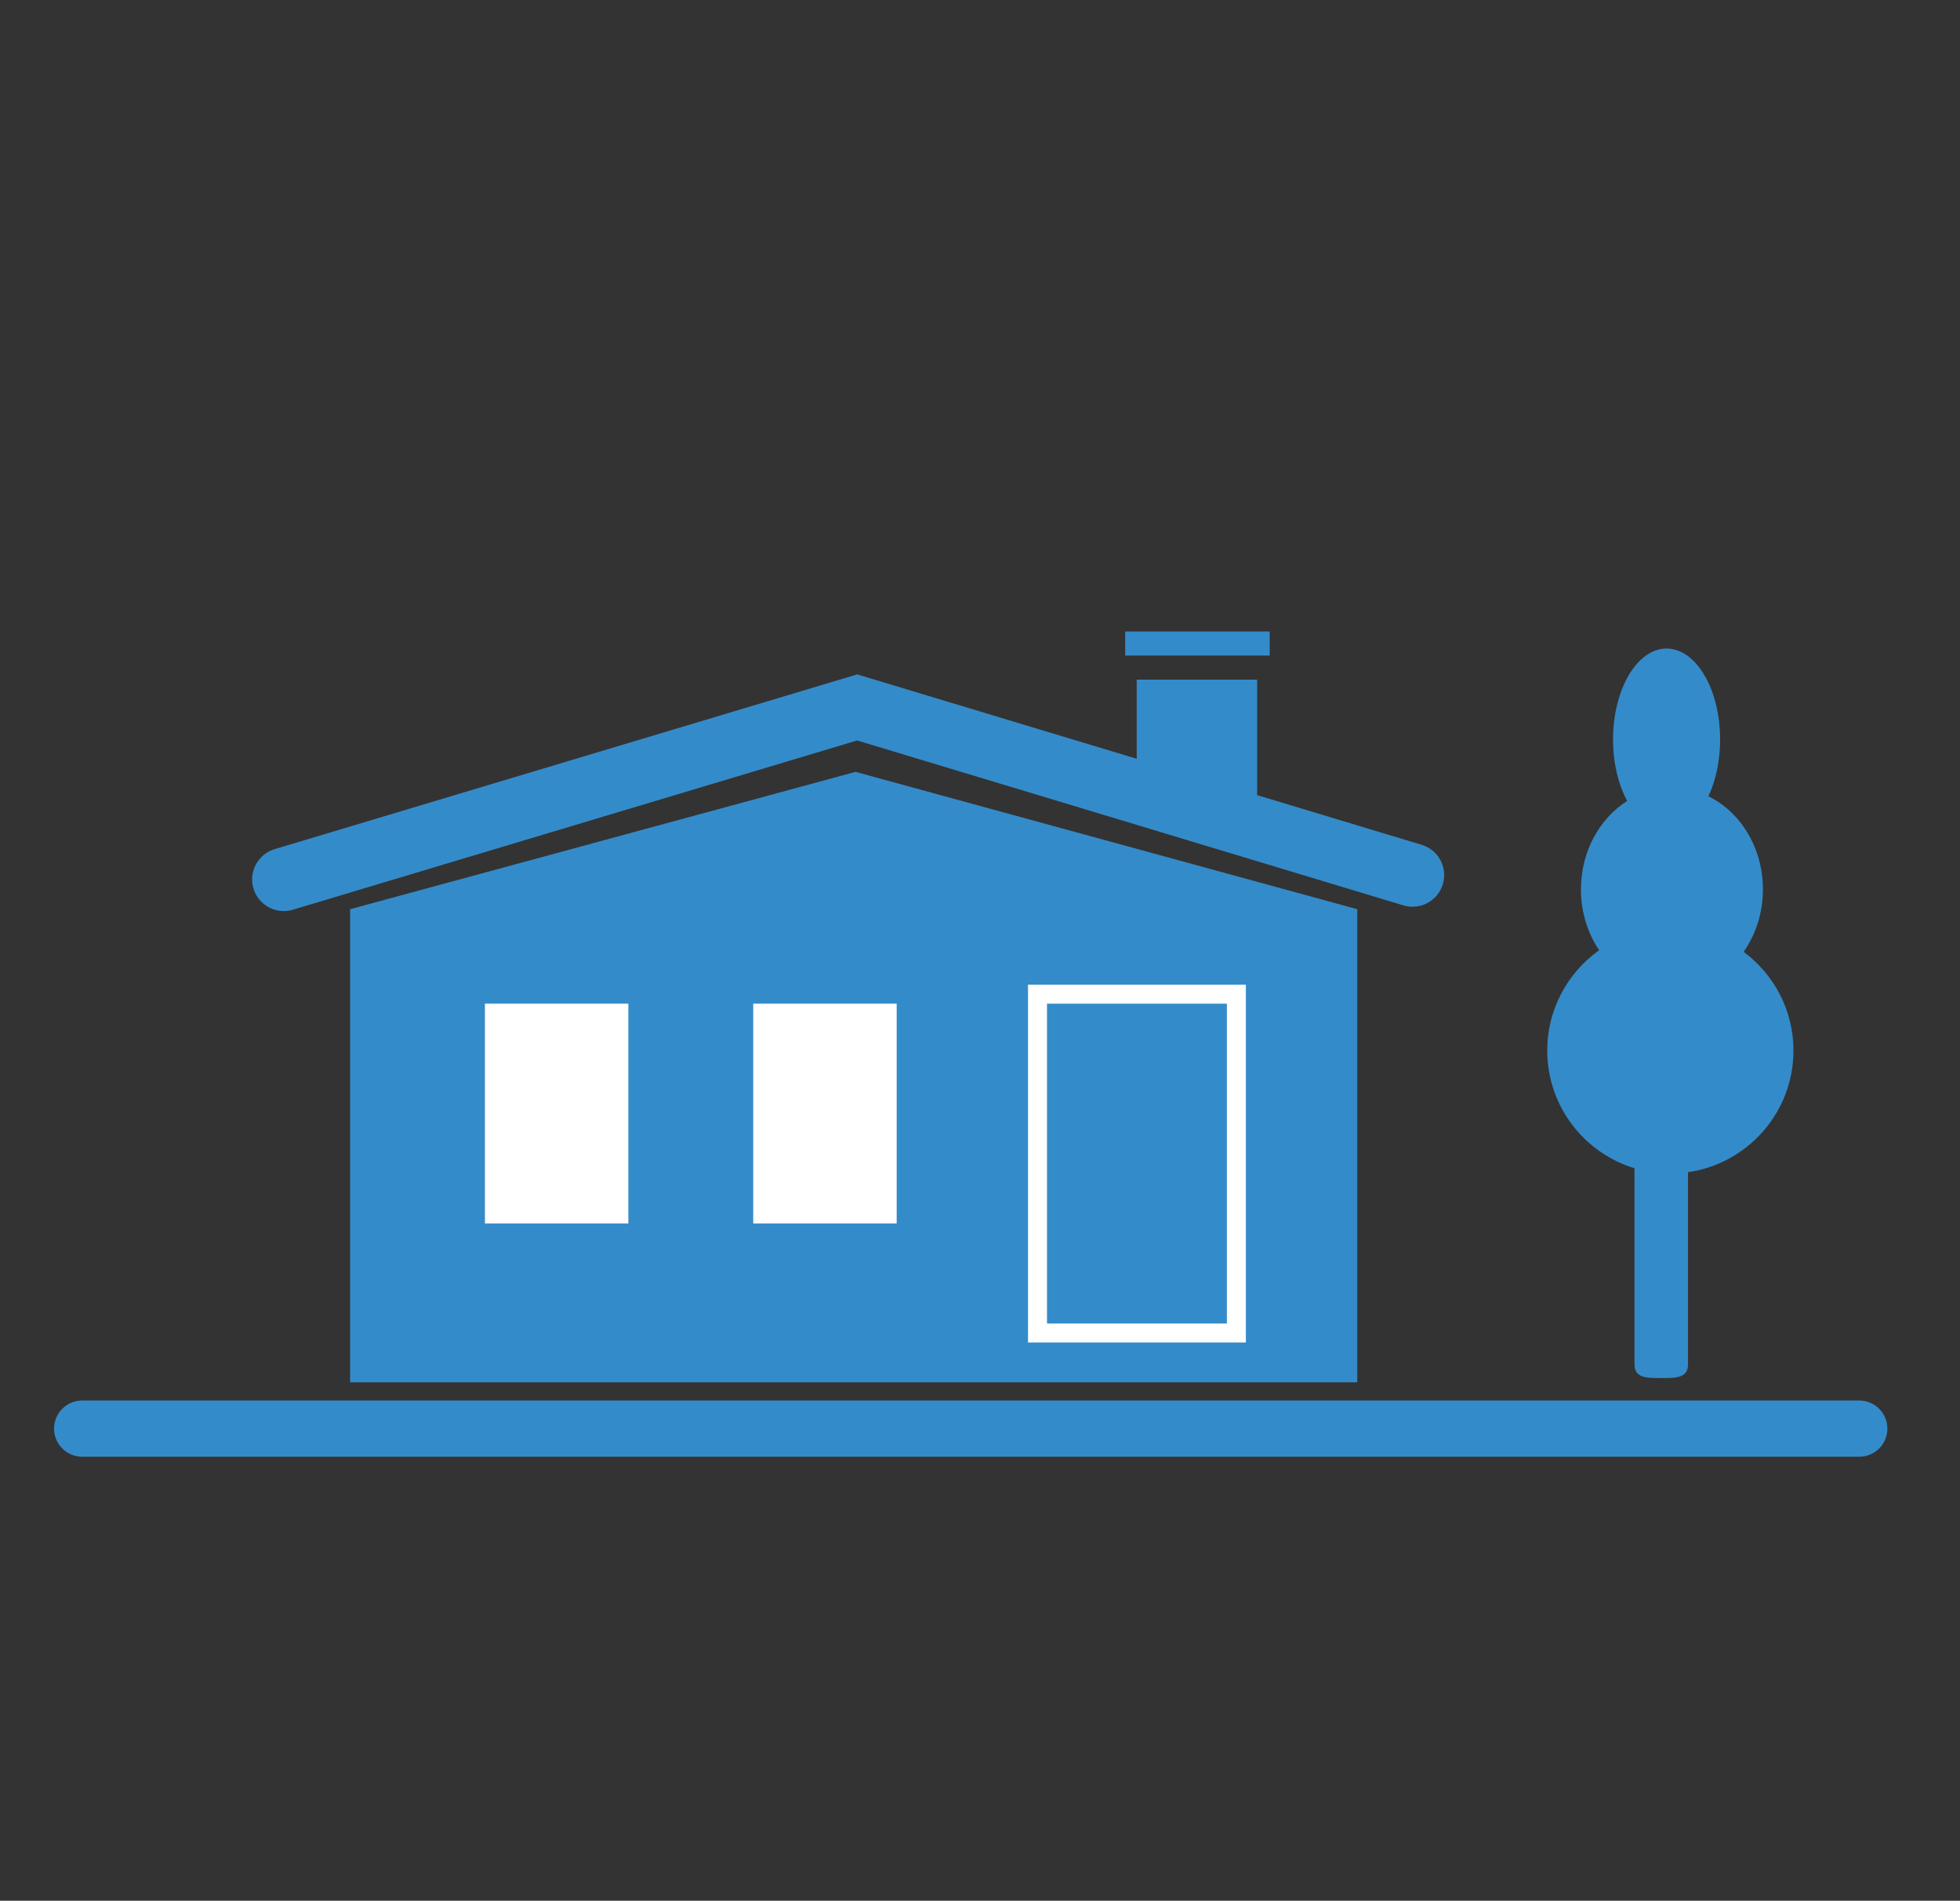
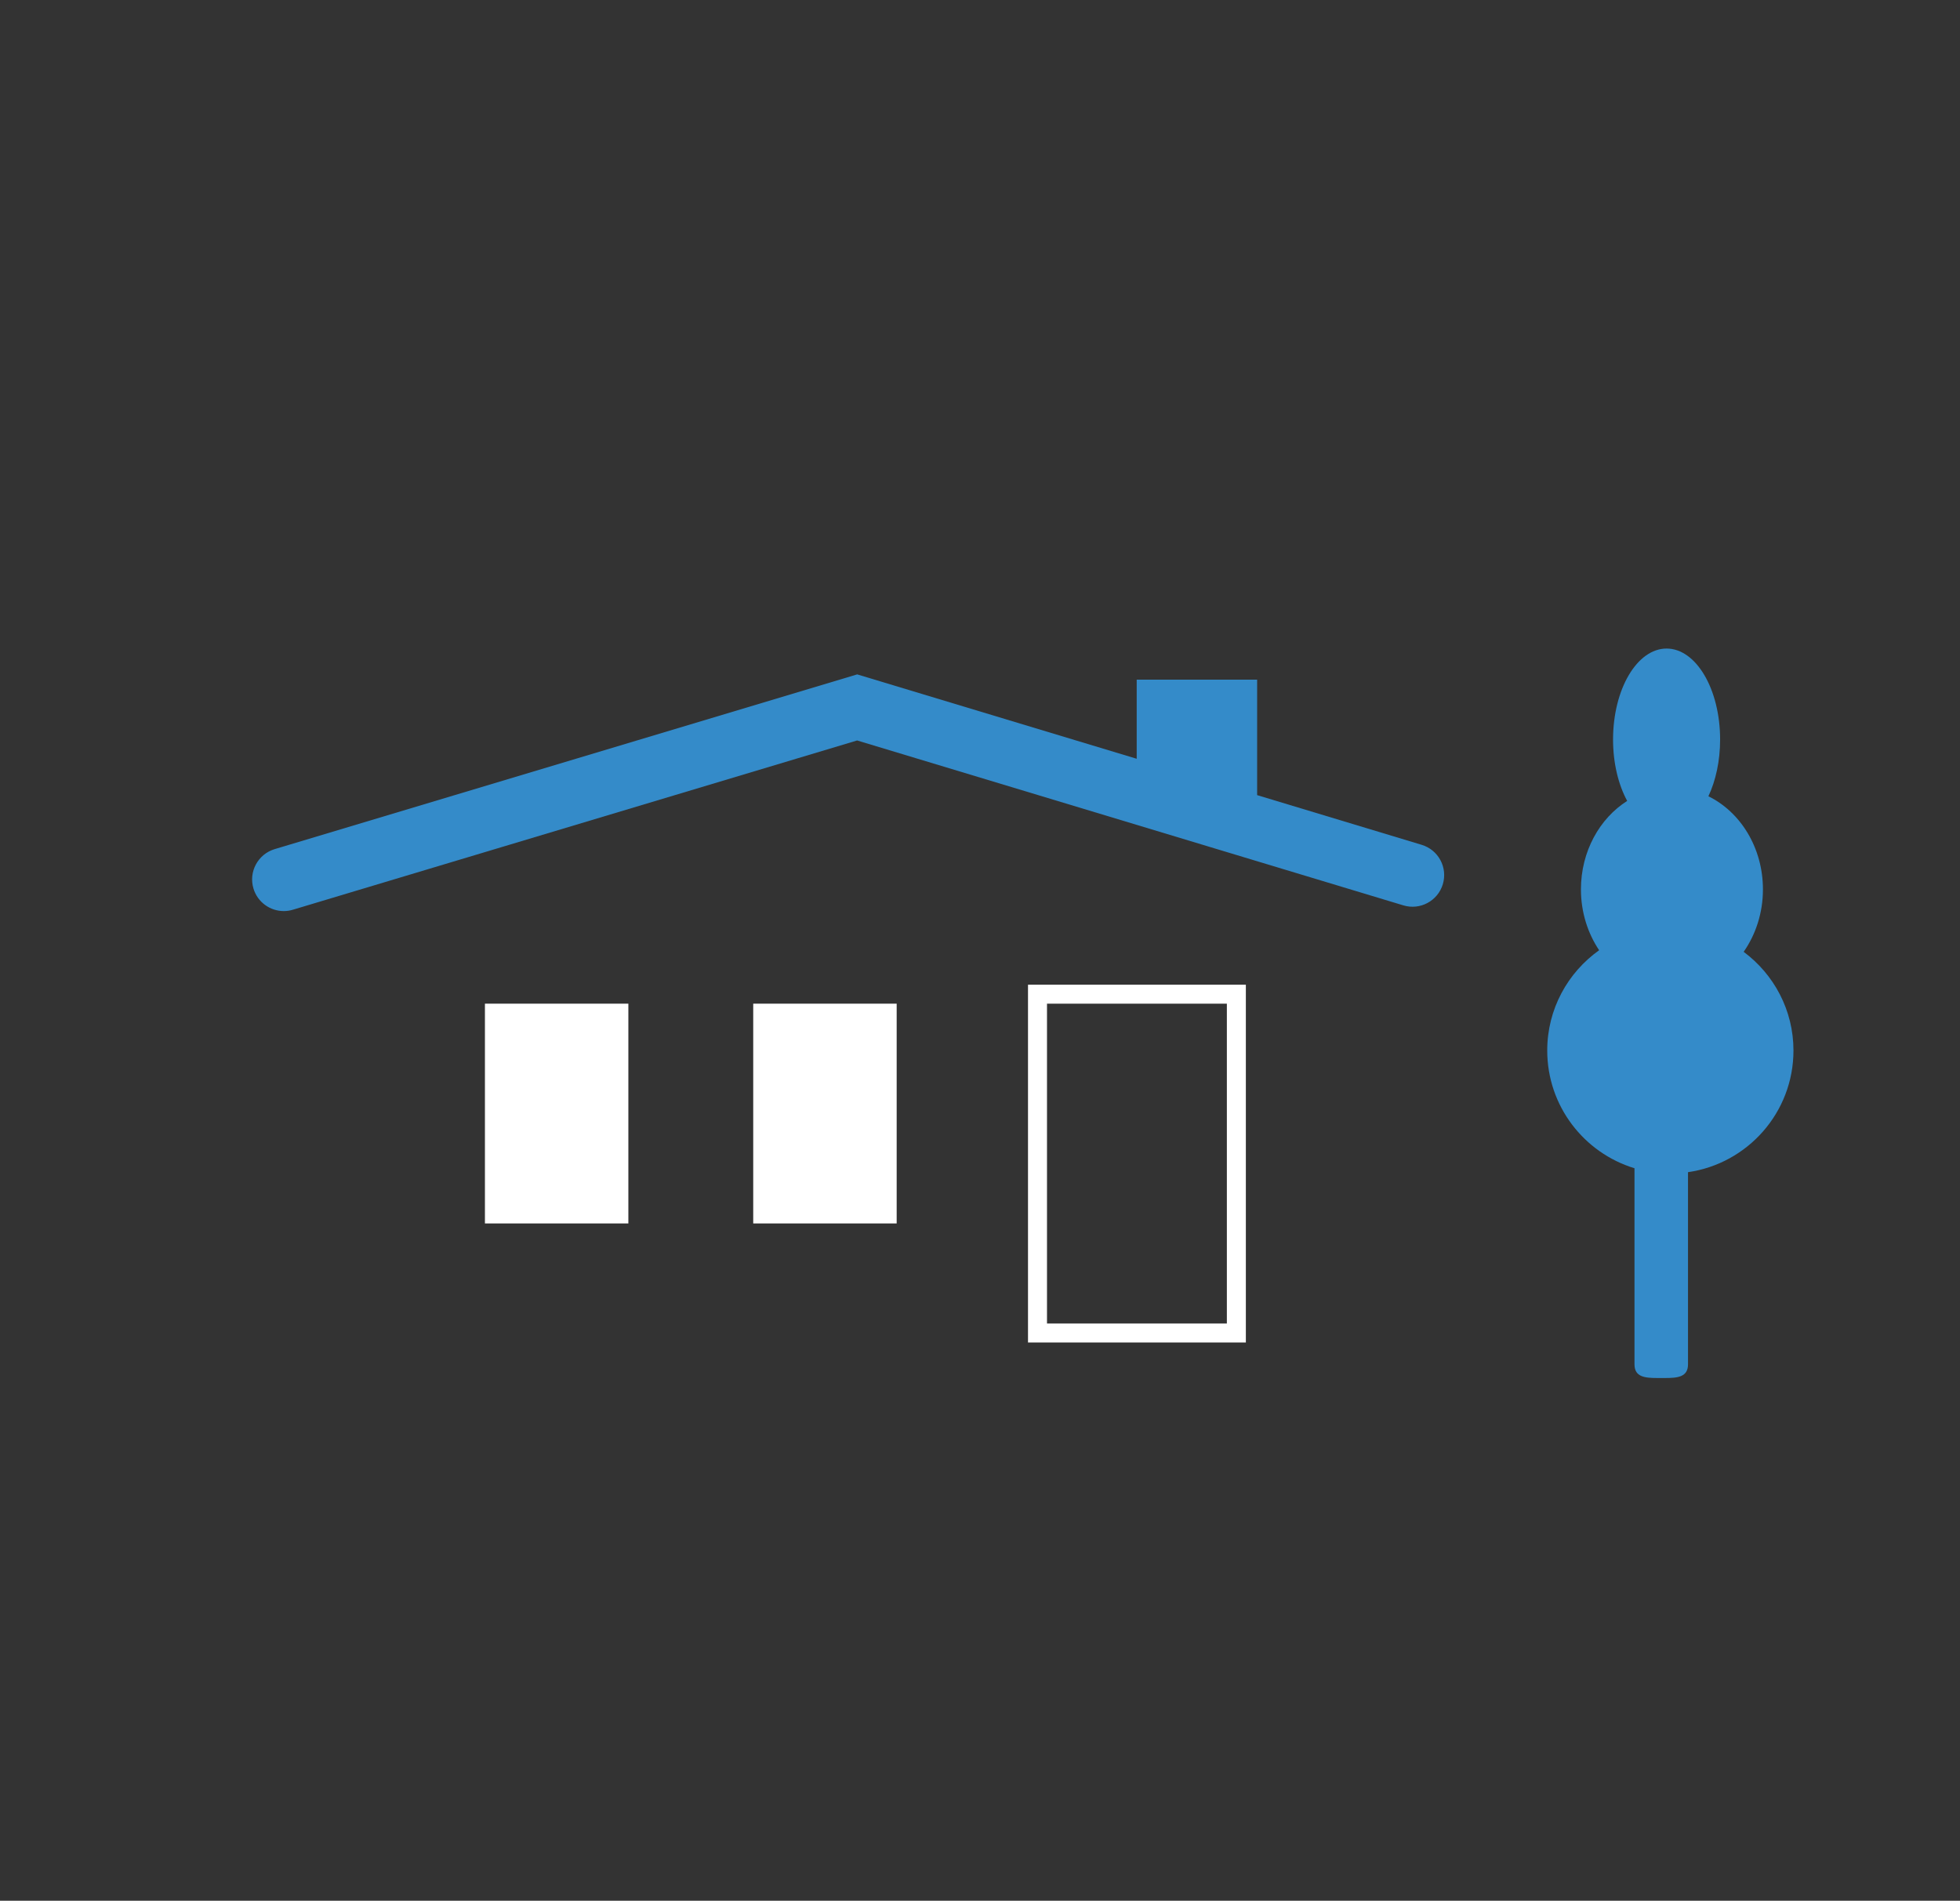
<svg xmlns="http://www.w3.org/2000/svg" version="1.1" id="Calque_1" x="0px" y="0px" width="122.059px" height="118.382px" viewBox="0 0 122.059 118.382" enable-background="new 0 0 122.059 118.382" xml:space="preserve">
  <rect x="0" y="0" width="122.059" height="118.382" fill="#333333" stroke="none" />
  <g>
    <g>
      <g>
-         <polygon fill="#348BC9" points="84.524,86.091 21.804,86.091 21.804,56.626 53.278,48.073 84.524,56.626    " />
        <g>
          <rect x="30.199" y="62.51" fill="#FFFFFF" width="8.932" height="13.688" />
        </g>
        <g>
          <rect x="46.907" y="62.51" fill="#FFFFFF" width="8.933" height="13.688" />
        </g>
        <g>
          <path fill="#FFFFFF" d="M76.403,62.51v19.919H65.202V62.51H76.403 M77.585,61.328h-1.183H65.202h-1.183v1.182v19.919v1.183      h1.183h11.201h1.183v-1.183V62.51V61.328L77.585,61.328z" />
        </g>
      </g>
      <path fill="#348BC9" d="M88.536,52.617l-10.248-3.095V42.33h-7.5v4.927l-17.407-5.255L17.105,52.885    c-1.042,0.313-1.634,1.411-1.321,2.454c0.256,0.854,1.039,1.404,1.886,1.404c0.188,0,0.378-0.026,0.567-0.083l35.139-10.543    l34.019,10.271c1.038,0.315,2.142-0.273,2.456-1.316C90.167,54.031,89.577,52.932,88.536,52.617z" />
-       <rect x="70.071" y="39.33" fill="#348BC9" width="9" height="1.5" />
    </g>
    <path fill="#348BC9" d="M111.688,65.427c0-2.519-1.223-4.748-3.101-6.146c0.749-1.074,1.2-2.421,1.2-3.888   c0-2.594-1.398-4.821-3.396-5.8c0.455-0.97,0.729-2.196,0.729-3.533c0-3.13-1.493-5.667-3.333-5.667   c-1.842,0-3.334,2.537-3.334,5.667c0,1.476,0.334,2.815,0.879,3.823c-1.718,1.089-2.879,3.146-2.879,5.51   c0,1.423,0.425,2.731,1.133,3.789c-1.953,1.39-3.232,3.666-3.232,6.244c0,3.457,2.289,6.377,5.434,7.334v12.213   c0,0.783,0.635,0.852,1.417,0.852h0.499c0.782,0,1.417-0.068,1.417-0.852V73.005C108.833,72.472,111.688,69.286,111.688,65.427z" />
-     <path fill="#348BC9" d="M115.788,90.726H5.116c-0.966,0-1.75-0.783-1.75-1.75s0.784-1.75,1.75-1.75h110.671   c0.966,0,1.75,0.783,1.75,1.75S116.753,90.726,115.788,90.726z" />
  </g>
</svg>